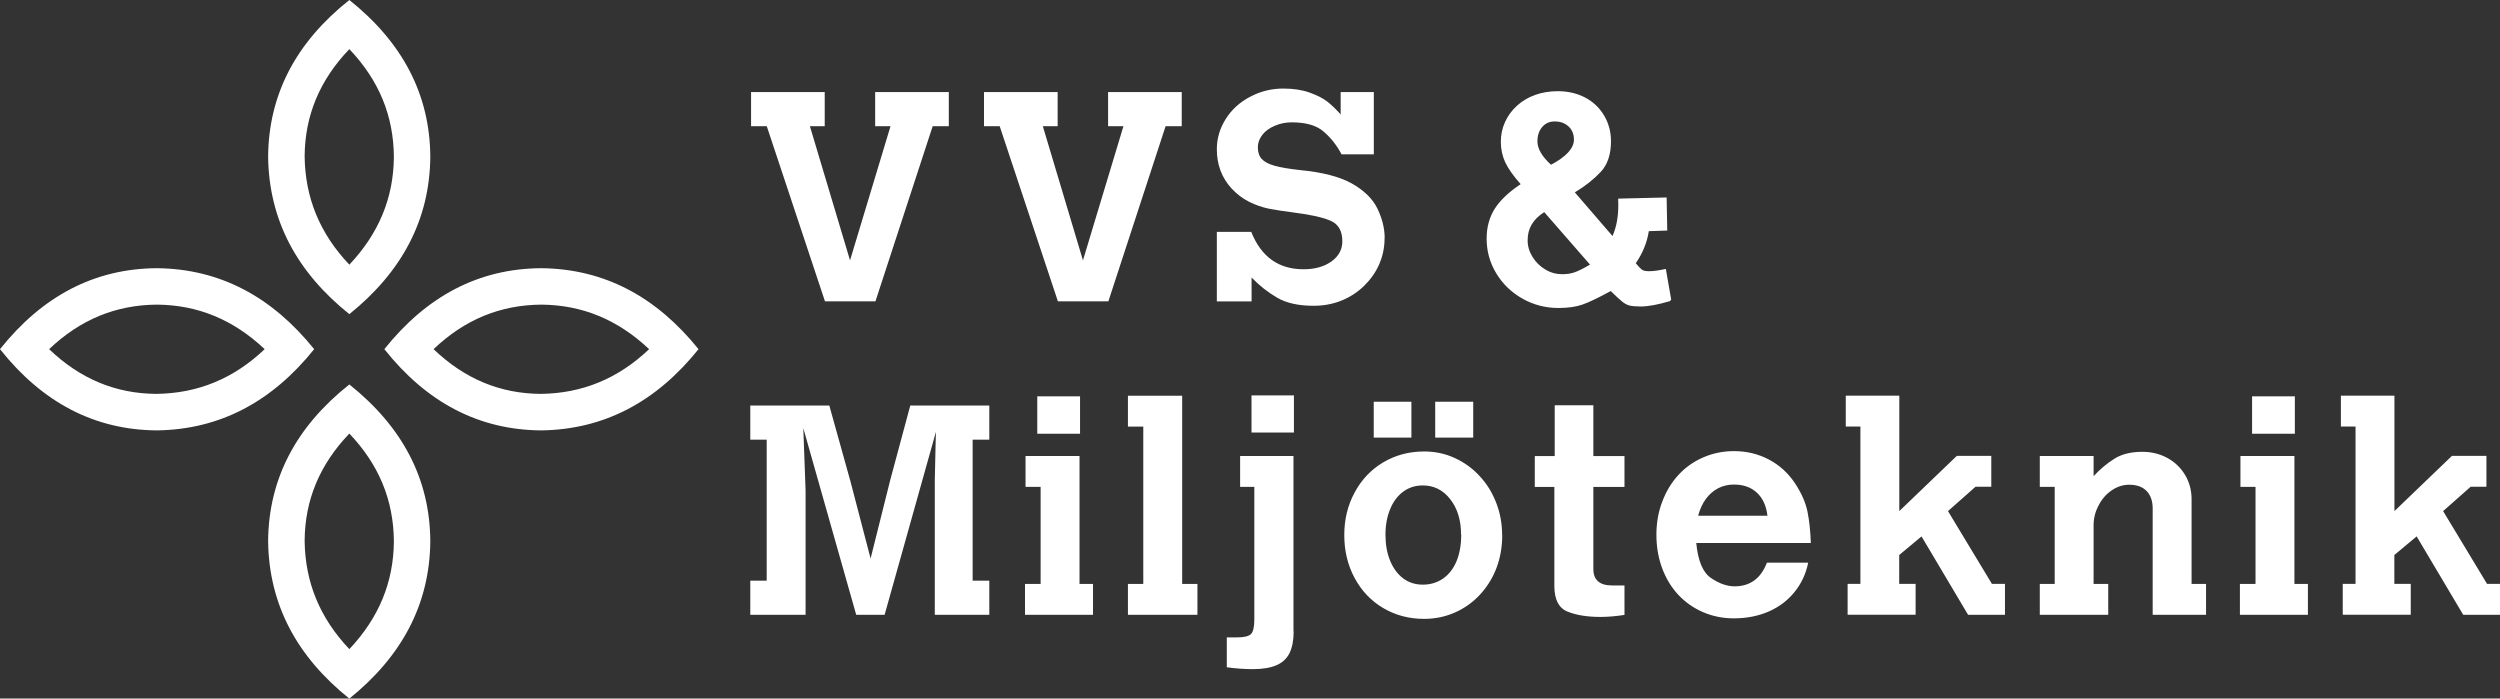
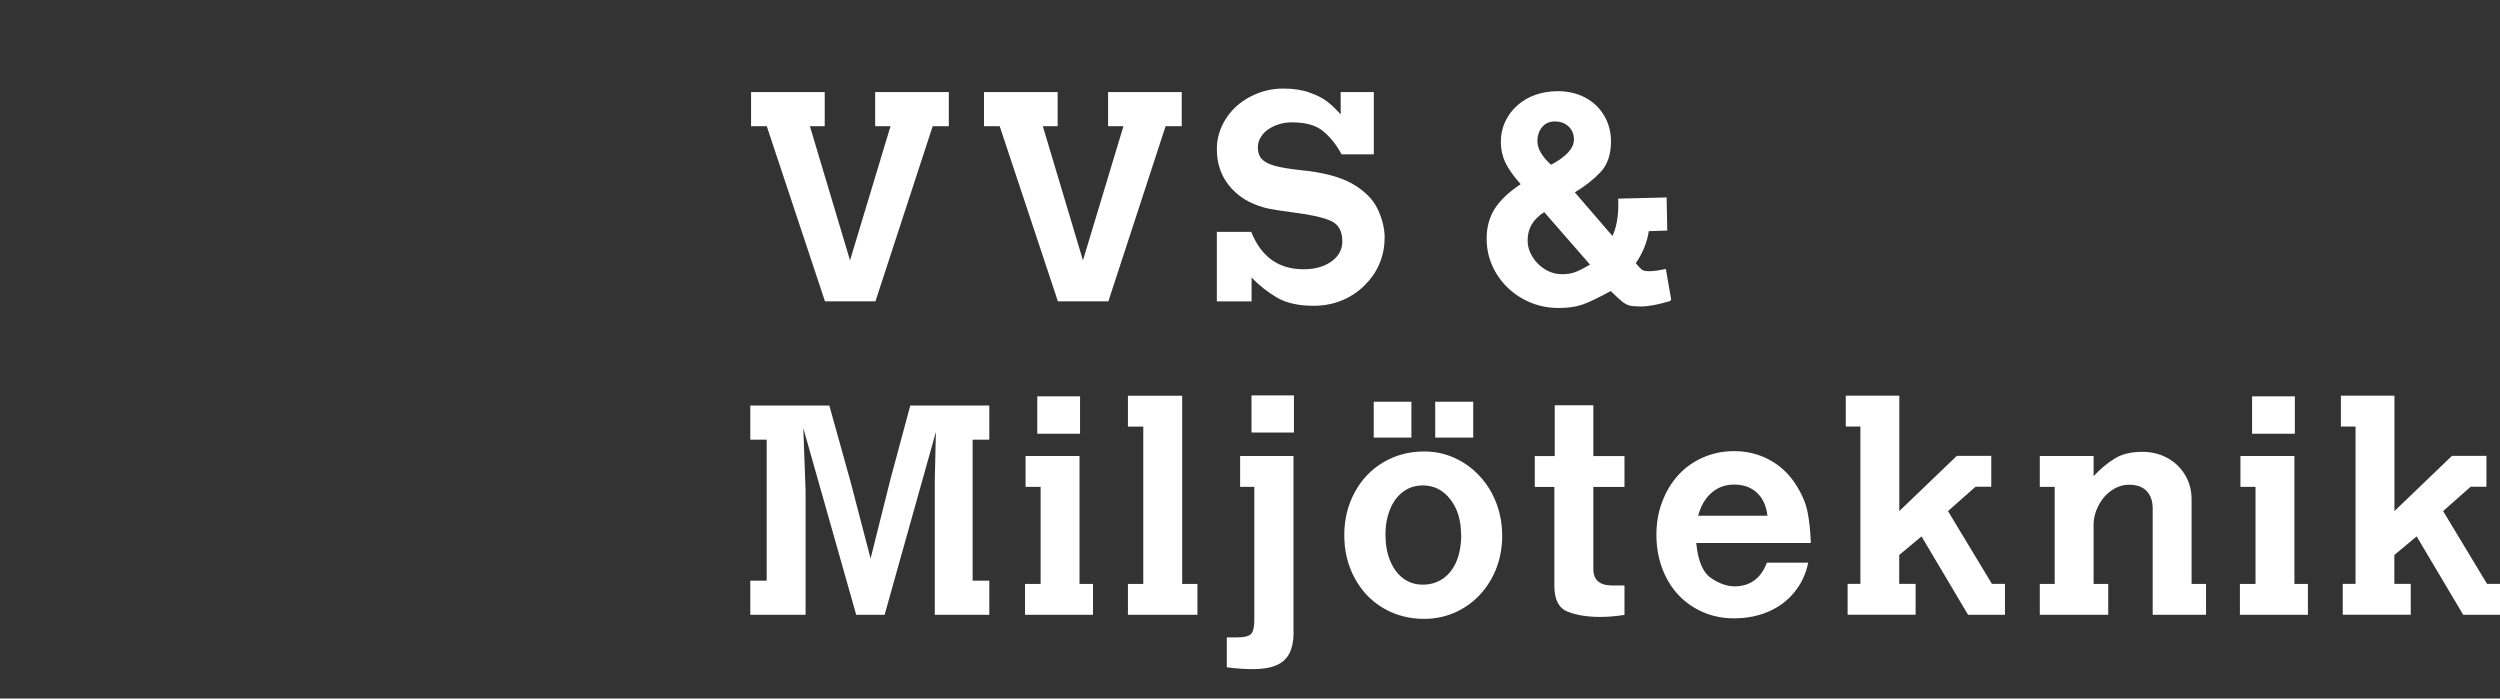
<svg xmlns="http://www.w3.org/2000/svg" id="Layer_2" viewBox="0 0 283.46 79.2">
  <rect x="0" y="0" width="283.46" height="79.2" fill="#333333" stroke="none" />
  <defs>
    <style>.cls-1{fill:#fff;fill-rule:evenodd;}</style>
  </defs>
  <g id="Layer_1-2">
-     <path class="cls-1" d="M39.61,0c6.03,4.81,9.14,10.71,9.18,17.79-.07,7.19-3.27,13.07-9.18,17.83-5.94-4.76-9.11-10.64-9.21-17.83.05-7.07,3.15-12.98,9.21-17.79h0ZM39.61,5.57c-3.37,3.52-5.04,7.54-5.07,12.16.06,4.7,1.72,8.75,5.07,12.28,3.35-3.55,5.01-7.58,5.05-12.2-.03-4.68-1.69-8.71-5.05-12.24h0ZM39.61,43.59c6.03,4.81,9.14,10.71,9.18,17.79-.07,7.19-3.27,13.07-9.18,17.83-5.94-4.76-9.11-10.64-9.21-17.83.05-7.07,3.15-12.98,9.21-17.79h0ZM39.61,49.16c-3.37,3.52-5.04,7.54-5.07,12.16.06,4.7,1.72,8.75,5.07,12.28,3.35-3.55,5.01-7.58,5.05-12.2-.03-4.68-1.69-8.71-5.05-12.24h0ZM0,39.59c4.81-6.03,10.71-9.14,17.79-9.18,7.19.07,13.07,3.27,17.83,9.18-4.76,5.93-10.64,9.11-17.83,9.21-7.07-.05-12.98-3.15-17.79-9.21h0ZM5.57,39.59c3.52,3.37,7.54,5.04,12.16,5.07,4.7-.06,8.75-1.72,12.28-5.07-3.55-3.35-7.58-5.01-12.2-5.05-4.68.03-8.71,1.69-12.24,5.05h0ZM43.58,39.59c4.81-6.03,10.71-9.14,17.79-9.18,7.19.07,13.07,3.27,17.83,9.18-4.76,5.93-10.64,9.11-17.83,9.21-7.07-.05-12.98-3.15-17.79-9.21h0ZM49.16,39.59c3.52,3.37,7.54,5.04,12.16,5.07,4.7-.06,8.75-1.72,12.28-5.07-3.55-3.35-7.58-5.01-12.2-5.05-4.68.03-8.71,1.69-12.24,5.05h0Z" />
    <path class="cls-1" d="M107.57,14.31h-1.82l-6.49,19.86h-5.72l-6.6-19.86h-1.78v-3.87h8.35v3.87h-1.68l4.55,15.21,4.59-15.21h-1.74v-3.87h8.35v3.87h0ZM133.98,14.31h-1.82l-6.49,19.86h-5.72l-6.6-19.86h-1.78v-3.87h8.35v3.87h-1.68l4.55,15.21,4.59-15.21h-1.74v-3.87h8.35v3.87h0ZM156.99,26.97c0,1.07-.2,2.05-.6,2.97-.4.93-.98,1.74-1.72,2.47-.75.73-1.62,1.29-2.59,1.68-.97.39-2.02.58-3.14.58-1.69,0-3.07-.3-4.12-.91-1.05-.61-2.02-1.37-2.91-2.29v2.7h-3.94v-7.88h3.9c1.13,2.83,3.1,4.24,5.93,4.24,1.3,0,2.35-.3,3.17-.89.82-.59,1.23-1.35,1.23-2.28,0-1.16-.44-1.94-1.31-2.32-.88-.39-2.27-.7-4.17-.94-1.14-.15-2.09-.29-2.86-.44-.76-.16-1.5-.42-2.23-.78-.73-.37-1.39-.87-1.98-1.5-1.12-1.22-1.68-2.7-1.68-4.46,0-1.23.34-2.37,1.01-3.43.67-1.07,1.6-1.91,2.77-2.52,1.17-.62,2.42-.93,3.75-.93,1.14,0,2.14.15,3,.46.86.31,1.53.65,2.01,1.03.48.38.98.86,1.5,1.44v-2.53h3.76v7.06h-3.66c-.54-1.03-1.22-1.89-2.04-2.59-.81-.7-2.01-1.04-3.61-1.04-.68,0-1.32.13-1.92.39-.61.26-1.08.6-1.41,1.03-.34.44-.51.9-.51,1.41,0,.56.15,1,.44,1.32.29.32.77.58,1.45.77.68.19,1.66.36,2.96.5,2.46.24,4.38.73,5.75,1.48,1.42.79,2.41,1.75,2.96,2.88.54,1.13.82,2.23.82,3.32h0ZM189.47,33.98l-.12.16c-1.35.4-2.45.61-3.32.61-.57,0-1-.04-1.28-.11-.29-.08-.56-.23-.83-.45-.27-.22-.7-.62-1.29-1.19-1.39.76-2.45,1.27-3.19,1.53-.74.26-1.65.39-2.75.39-1.45,0-2.81-.35-4.07-1.06-1.25-.71-2.24-1.66-2.97-2.87-.73-1.21-1.09-2.52-1.09-3.94,0-1.26.3-2.38.9-3.35.61-.97,1.59-1.91,2.96-2.82-.83-.93-1.41-1.76-1.75-2.47-.33-.72-.5-1.5-.5-2.34,0-.79.16-1.54.48-2.24.32-.7.77-1.32,1.36-1.85.58-.53,1.27-.94,2.06-1.22.79-.28,1.64-.42,2.56-.42,1.15,0,2.18.24,3.1.72.91.48,1.63,1.16,2.15,2.04.52.88.78,1.85.78,2.93,0,1.48-.39,2.64-1.17,3.47-.79.84-1.76,1.61-2.93,2.31l4.27,4.95c.44-.98.66-2.14.66-3.5,0-.19,0-.33-.01-.43,0-.1,0-.21,0-.31l5.49-.13.07,3.75-2.09.07c-.1.64-.27,1.26-.52,1.87-.24.61-.57,1.19-.96,1.77.32.38.56.63.72.74.16.11.42.16.8.16.5,0,1.13-.09,1.89-.26l.61,3.5h0ZM178.46,15.83c0-.61-.2-1.11-.61-1.49-.41-.38-.93-.57-1.58-.57-.58,0-1.05.21-1.41.63-.36.42-.54.96-.54,1.62,0,.85.52,1.73,1.54,2.66,1.73-.92,2.6-1.87,2.6-2.86h0ZM180.28,30l-5.19-5.95c-.65.42-1.12.89-1.42,1.4-.31.52-.46,1.12-.46,1.8s.19,1.3.56,1.89c.37.59.85,1.07,1.45,1.42.59.36,1.23.53,1.92.53.52,0,.99-.07,1.41-.22.43-.15,1-.44,1.72-.86h0ZM112.19,69.71h-6.2v-15.22l.1-4.48.03-1.05-5.82,20.75h-3.22l-6-21.17.26,7.07v14.1h-6.27v-3.87h1.86v-15.99h-1.86v-3.87h8.96l2.4,8.61,2.28,8.74,2.22-8.87,2.28-8.48h8.96v3.87h-1.89v15.99h1.89v3.87h0ZM122.46,49.18h-4.85v-4.24h4.85v4.24h0ZM123.93,69.71h-7.71v-3.5h1.77v-11.01h-1.71v-3.5h6.12v14.51h1.53v3.5h0ZM135.77,69.71h-7.88v-3.5h1.74v-17.84h-1.74v-3.5h6.15v21.34h1.73v3.5h0ZM146.71,49.04h-4.81v-4.21h4.81v4.21h0ZM146.68,71.6c0,1-.16,1.82-.47,2.45-.31.63-.81,1.09-1.49,1.38-.68.29-1.57.44-2.66.44-.94,0-1.92-.07-2.96-.21v-3.39h1.18c.8,0,1.32-.13,1.57-.39.25-.26.37-.81.37-1.63v-15.05h-1.61v-3.5h6.05v19.9h0ZM170.33,60.66c0,1.35-.22,2.59-.65,3.73-.43,1.14-1.06,2.15-1.88,3.04-.82.88-1.77,1.55-2.86,2.03-1.08.47-2.23.71-3.46.71-1.72,0-3.27-.41-4.65-1.23-1.39-.82-2.46-1.96-3.24-3.41s-1.17-3.07-1.17-4.86.39-3.38,1.18-4.84c.78-1.45,1.86-2.59,3.24-3.41,1.39-.82,2.93-1.23,4.64-1.23,1.22,0,2.37.24,3.44.73,1.08.49,2.03,1.17,2.83,2.04.81.86,1.44,1.87,1.89,3.03.45,1.16.68,2.38.68,3.69h0ZM165.66,60.59c0-1.61-.41-2.94-1.22-3.98-.81-1.05-1.86-1.57-3.12-1.57-.83,0-1.57.23-2.21.7-.64.47-1.14,1.13-1.49,1.99-.35.85-.53,1.81-.53,2.87,0,1.13.17,2.12.53,2.98.35.85.84,1.52,1.48,2,.64.48,1.39.71,2.23.71s1.63-.23,2.29-.69c.66-.46,1.17-1.12,1.53-1.97.35-.85.53-1.86.53-3.02h0ZM167.04,49.62h-4.31v-4.07h4.31v4.07h0ZM160.03,49.62h-4.27v-4.07h4.27v4.07h0ZM184.19,69.72c-.96.15-1.87.23-2.73.23-1.48,0-2.72-.2-3.72-.6-1-.4-1.5-1.37-1.5-2.9v-11.24h-2.22v-3.5h2.26v-5.76h4.38v5.76h3.53v3.5h-3.53v9.3c0,1.25.71,1.87,2.12,1.87h1.41v3.34h0ZM205.32,61.57h-12.99c.19,2,.74,3.33,1.66,3.96.92.63,1.82.95,2.68.95,1.76,0,2.98-.89,3.67-2.68h4.68c-.26,1.28-.79,2.4-1.57,3.35-.78.96-1.76,1.69-2.94,2.2-1.18.51-2.49.76-3.94.76-1.23,0-2.4-.24-3.47-.7-1.08-.47-2.01-1.12-2.81-1.97-.79-.85-1.4-1.86-1.83-3.02-.43-1.16-.65-2.42-.65-3.78s.22-2.61.67-3.78c.44-1.16,1.05-2.17,1.84-3.02.78-.85,1.72-1.51,2.8-1.98,1.09-.47,2.25-.71,3.48-.71,1.44,0,2.76.32,3.96.95,1.21.64,2.2,1.54,2.98,2.72.72,1.1,1.19,2.16,1.4,3.19s.33,2.21.38,3.54h0ZM200.4,58.47c-.14-1.14-.54-2.01-1.21-2.62-.66-.61-1.53-.91-2.59-.91-.65,0-1.25.14-1.79.42-.54.28-1,.68-1.39,1.21-.39.53-.68,1.16-.88,1.91h7.85ZM227.32,69.71h-4.17l-5.28-8.89-2.53,2.11v3.27h1.86v3.5h-7.71v-3.5h1.45v-17.84h-1.66v-3.5h6.07v13.09l6.52-6.26h3.91v3.5h-1.79l-3.12,2.76,4.98,8.25h1.48v3.5h0ZM250.13,69.71h-6.05v-12.05c0-.85-.23-1.51-.69-1.99-.46-.47-1.12-.71-1.97-.71-.7,0-1.36.21-1.99.64s-1.12,1-1.49,1.72c-.38.72-.56,1.46-.56,2.23v6.66h1.66v3.5h-7.76v-3.5h1.69v-11.01h-1.69v-3.5h6.1v2.29c.73-.79,1.51-1.45,2.35-1.97.83-.53,1.89-.79,3.17-.79,1.07,0,2.02.24,2.87.71.85.47,1.51,1.12,2,1.94.48.82.72,1.73.72,2.73v9.6h1.64v3.5h0ZM260.2,49.18h-4.85v-4.24h4.85v4.24h0ZM261.68,69.71h-7.71v-3.5h1.77v-11.01h-1.71v-3.5h6.12v14.51h1.53v3.5h0ZM283.46,69.71h-4.17l-5.28-8.89-2.53,2.11v3.27h1.86v3.5h-7.71v-3.5h1.45v-17.84h-1.66v-3.5h6.07v13.09l6.52-6.26h3.91v3.5h-1.79l-3.12,2.76,4.98,8.25h1.48v3.5h0Z" />
  </g>
</svg>